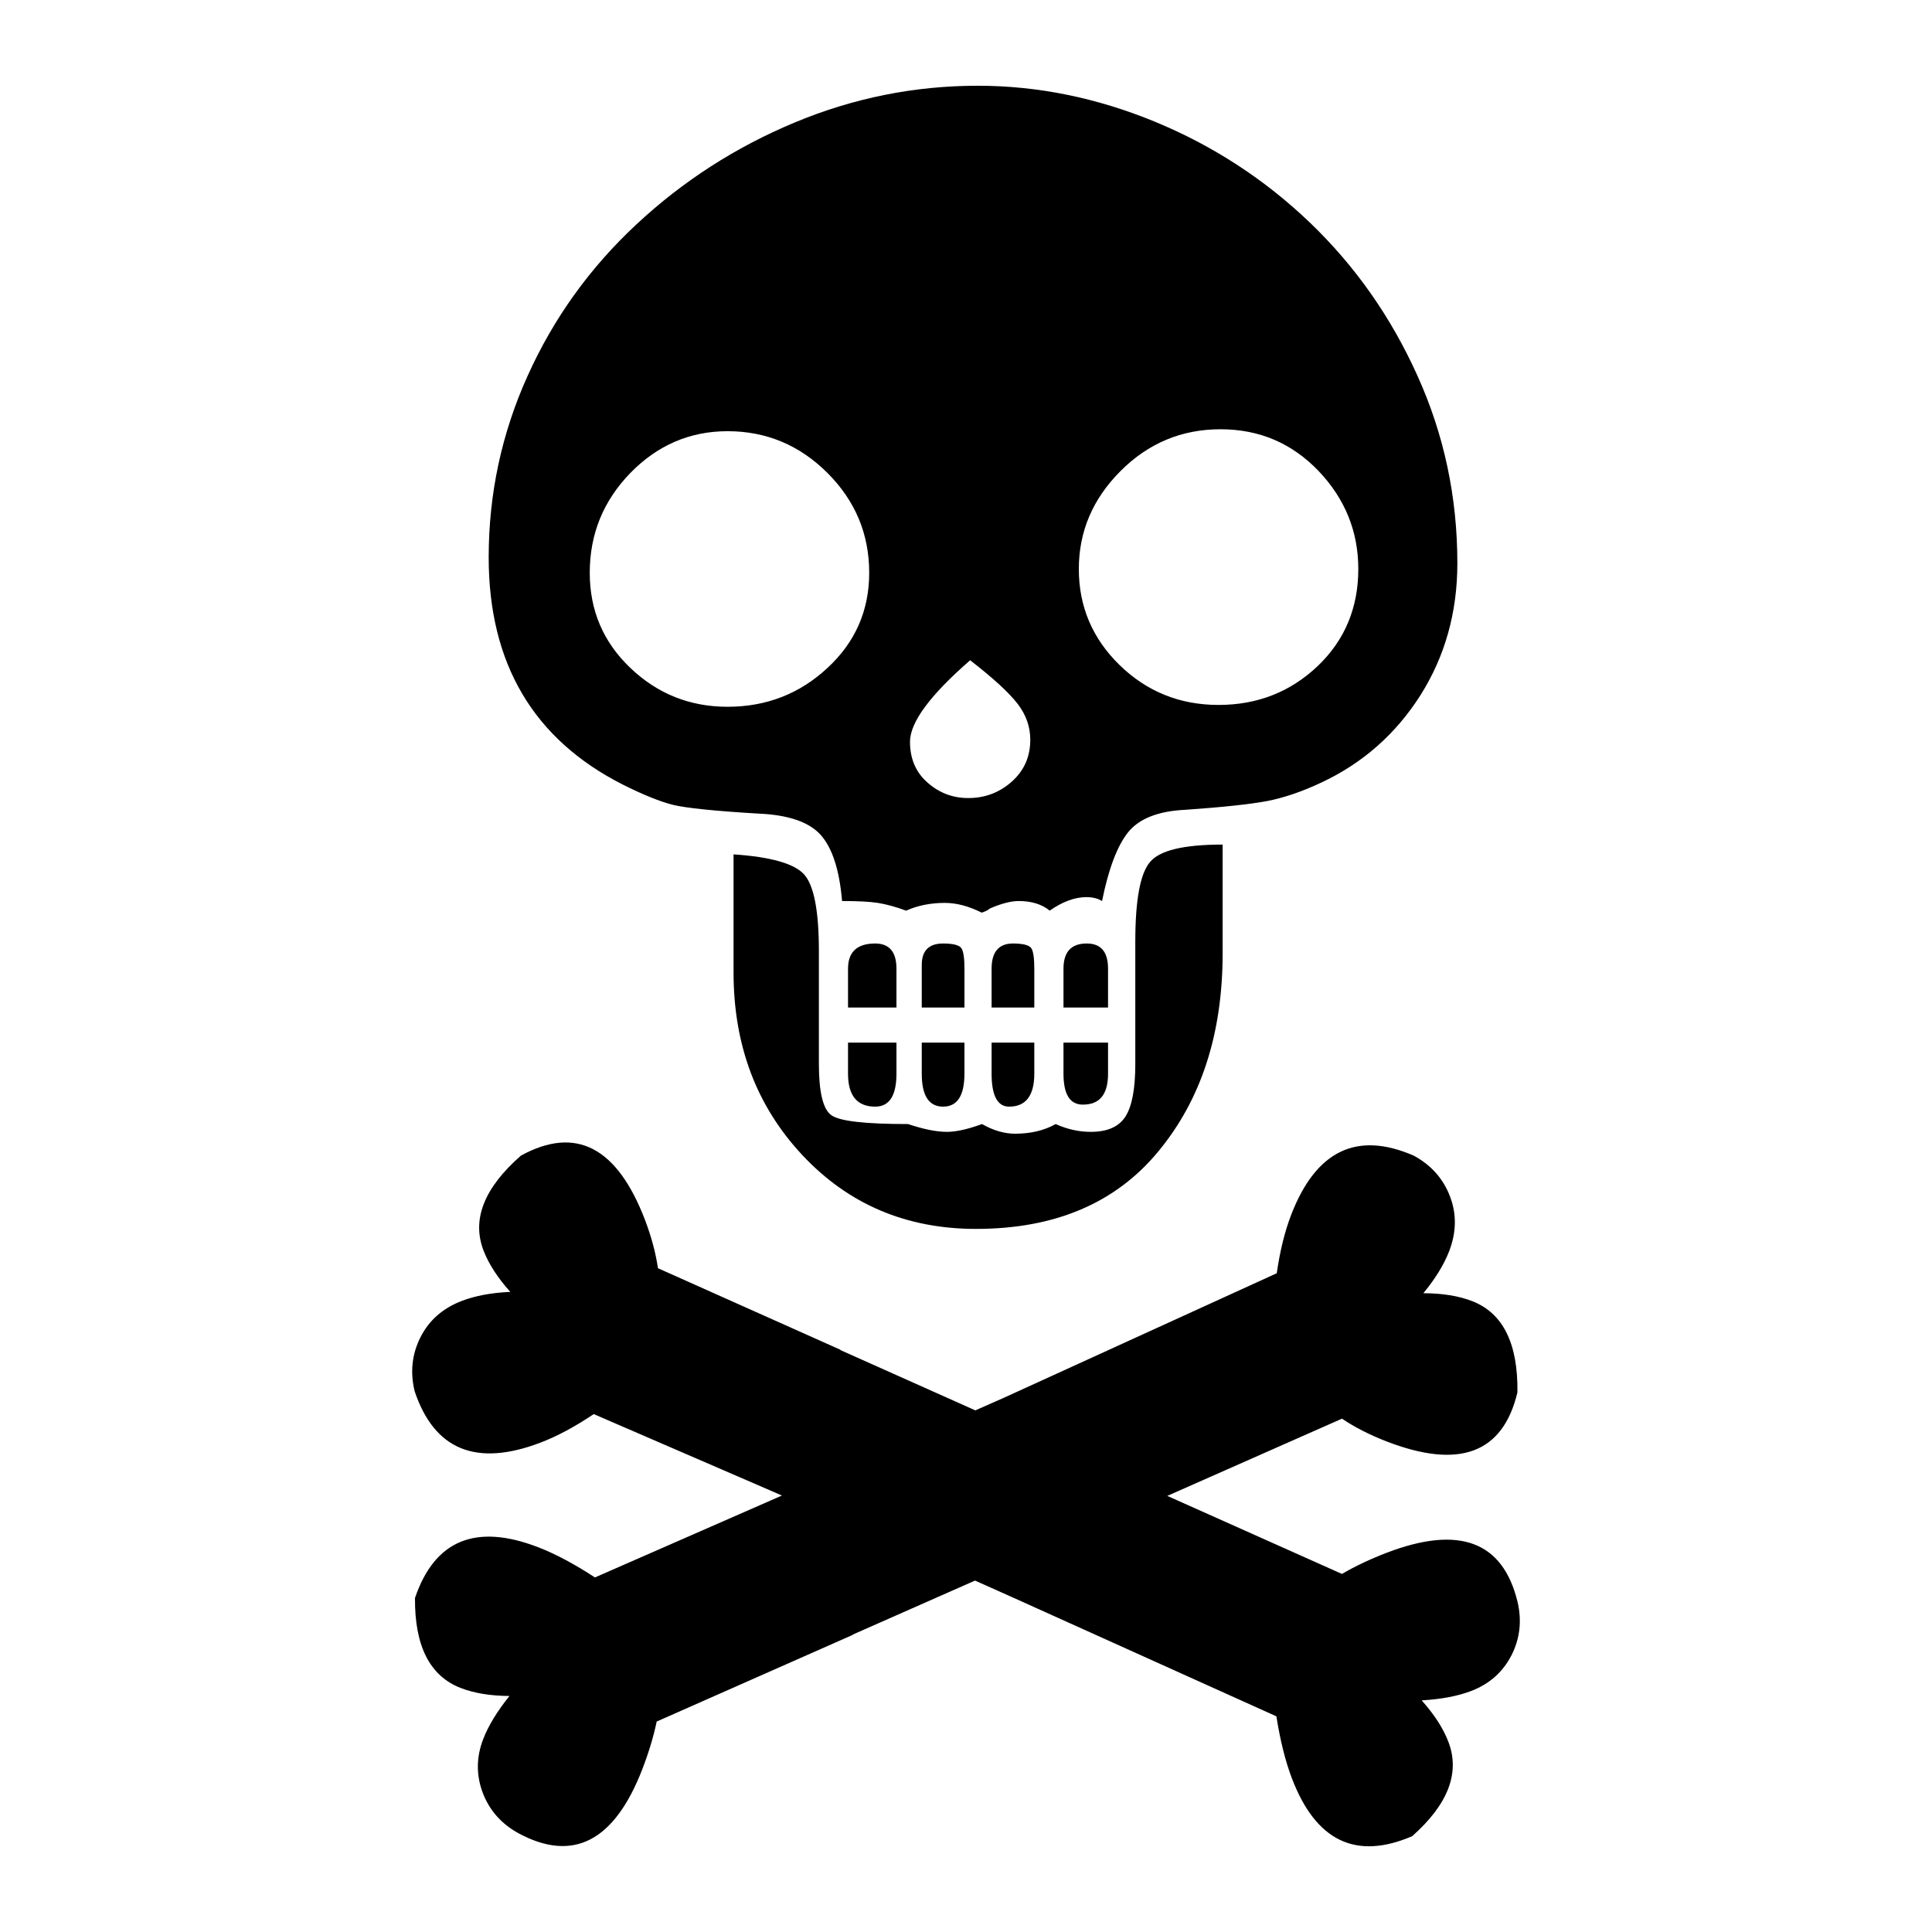
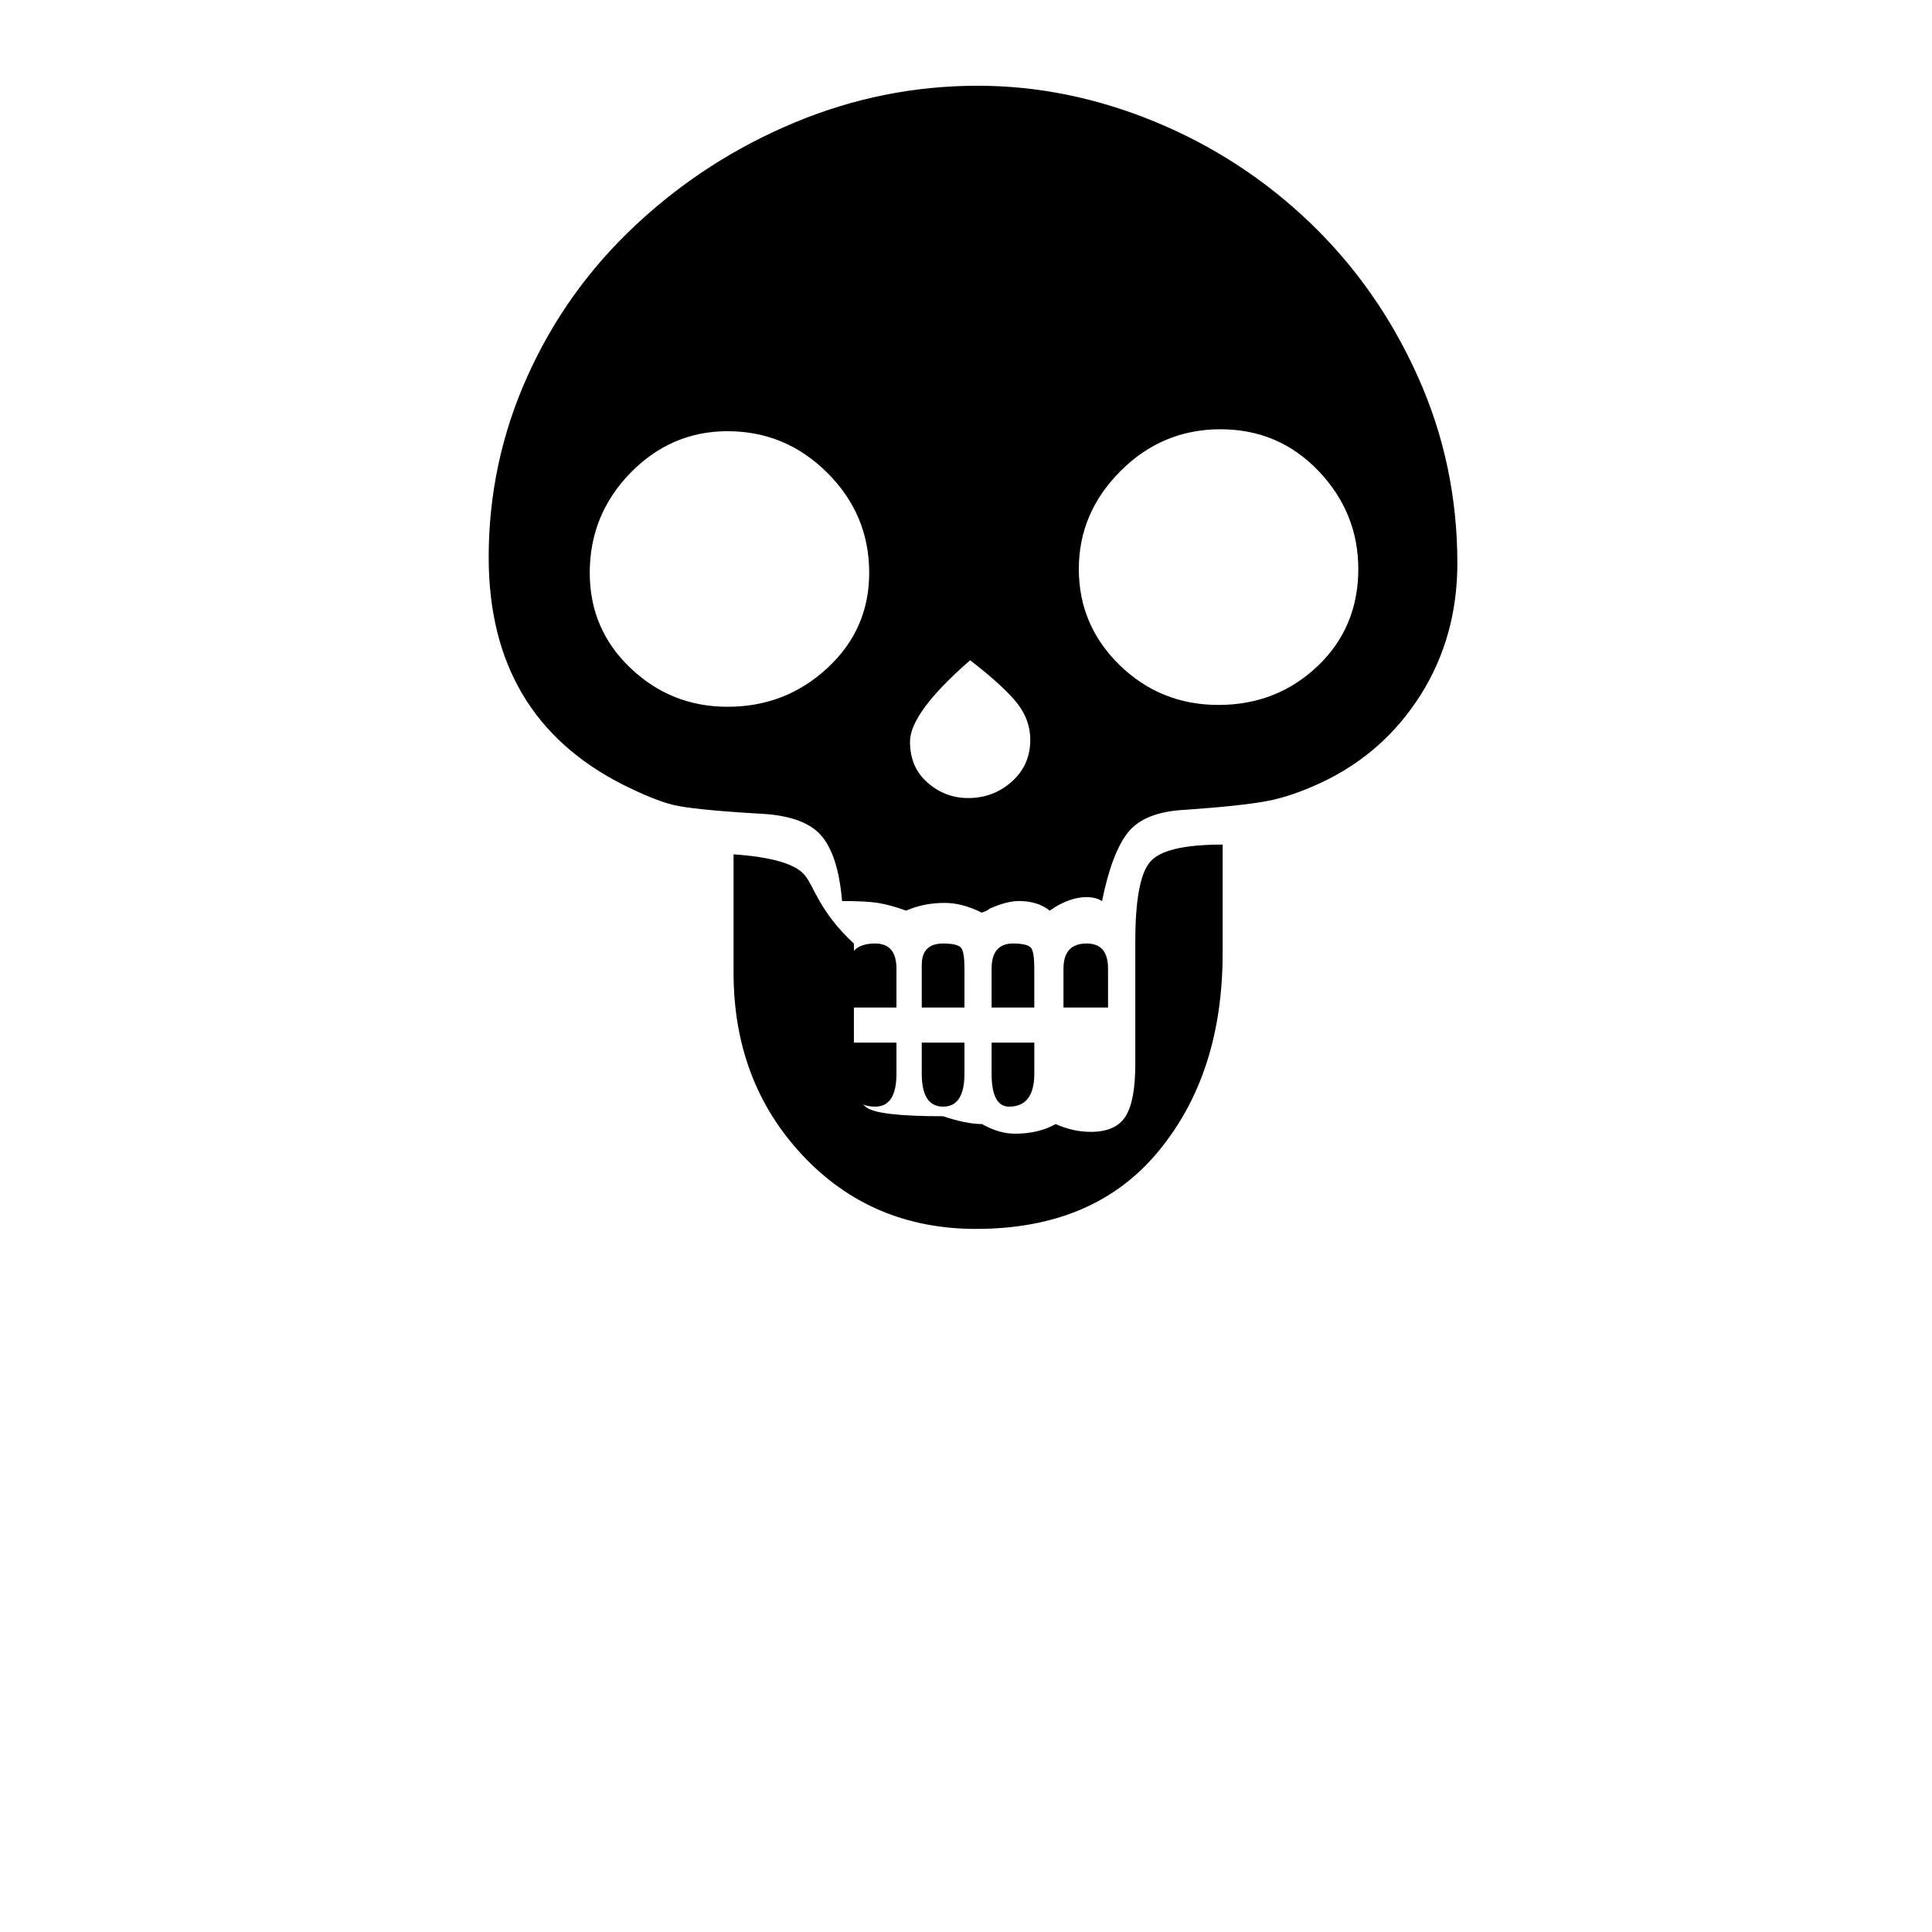
<svg xmlns="http://www.w3.org/2000/svg" version="1.1" id="Capa_1" text-rendering="geometricPrecision" image-rendering="optimizeQuality" shape-rendering="geometricPrecision" x="0px" y="0px" width="300px" height="300px" viewBox="0 0 300 300" style="enable-background:new 0 0 300 300;" xml:space="preserve">
  <g>
    <path d="M96.687,121.82c3.211,1.608,5.845,2.67,7.839,3.163c2.012,0.487,6.439,0.951,13.276,1.354   c4.594,0.194,7.836,1.299,9.629,3.304c1.808,2.021,2.918,5.436,3.325,10.27c2.405,0,4.254,0.087,5.563,0.29   c1.312,0.215,2.757,0.604,4.382,1.204c1.814-0.808,3.818-1.204,6.016-1.204c1.822,0,3.736,0.517,5.731,1.514   c0.609-0.202,1.016-0.41,1.206-0.619c1.82-0.8,3.331-1.185,4.524-1.185c2.005,0,3.618,0.504,4.818,1.493   c2.004-1.406,3.922-2.101,5.729-2.101c0.608,0,1.216,0.094,1.808,0.303l0.592,0.305c1.02-5.033,2.369-8.602,4.078-10.717   c1.725-2.104,4.68-3.259,8.9-3.452c5.824-0.411,10.035-0.861,12.653-1.355c2.616-0.505,5.433-1.464,8.446-2.884   c6.419-3.01,11.534-7.528,15.367-13.553c3.809-6.033,5.729-12.86,5.729-20.491c0-10.255-2.057-19.957-6.184-29.088   c-4.113-9.146-9.695-17.083-16.732-23.825c-7.031-6.726-15.062-11.946-24.109-15.672c-9.043-3.709-18.183-5.56-27.436-5.56   c-9.843,0-19.339,1.907-28.473,5.722c-9.152,3.817-17.335,9.086-24.555,15.818c-7.234,6.739-12.862,14.583-16.885,23.517   c-4.037,8.935-6.041,18.345-6.041,28.169C75.884,103.035,82.826,114.779,96.687,121.82z M174,73.139   c4.313-4.321,9.492-6.484,15.523-6.484c6.022,0,11.084,2.164,15.229,6.484c4.105,4.318,6.164,9.39,6.164,15.217   c0,6.031-2.105,11.059-6.309,15.073c-4.239,4.016-9.354,6.033-15.4,6.033c-6.012,0-11.127-2.073-15.354-6.186   c-4.219-4.121-6.334-9.086-6.334-14.921C167.519,82.528,169.682,77.457,174,73.139z M150.645,102.523   c3.612,2.803,6.072,5.068,7.379,6.777c1.312,1.7,1.957,3.581,1.957,5.568c0,2.621-0.943,4.775-2.855,6.488   c-1.92,1.714-4.177,2.565-6.779,2.565c-2.419,0-4.537-0.813-6.341-2.42c-1.808-1.588-2.702-3.708-2.702-6.312   C141.303,112.166,144.412,107.948,150.645,102.523z M97.892,73.432c4.209-4.308,9.241-6.476,15.085-6.476   c6.01,0,11.186,2.168,15.503,6.476c4.333,4.333,6.489,9.49,6.489,15.509c0,5.853-2.155,10.782-6.489,14.784   c-4.317,4.017-9.493,6.022-15.503,6.022c-5.844,0-10.876-2.005-15.085-6.022c-4.208-4.002-6.316-8.932-6.316-14.784   C91.576,82.921,93.684,77.765,97.892,73.432z" />
-     <path d="M124.886,135.806c-1.503-1.694-5.153-2.745-10.979-3.14v18.359c0,11.266,3.553,20.723,10.691,28.349   c7.139,7.622,16.119,11.45,26.962,11.45c12.269,0,21.712-4.021,28.332-12.066c6.632-8.028,9.958-18.257,9.958-30.734v-16.878   c-6.029,0-9.797,0.893-11.289,2.727c-1.516,1.777-2.272,5.921-2.272,12.341v19.001c0,3.813-0.503,6.532-1.505,8.12   c-1.01,1.615-2.812,2.419-5.422,2.419c-1.813,0-3.621-0.396-5.438-1.212c-1.809,1.02-3.917,1.499-6.314,1.499   c-1.619,0-3.332-0.479-5.13-1.499c-2.215,0.816-4.041,1.213-5.438,1.213c-1.599,0-3.606-0.396-6.042-1.213   c-6.619,0-10.571-0.437-11.883-1.357c-1.309-0.899-1.96-3.559-1.96-7.969v-17.484C127.159,141.497,126.407,137.541,124.886,135.806   z" />
+     <path d="M124.886,135.806c-1.503-1.694-5.153-2.745-10.979-3.14v18.359c0,11.266,3.553,20.723,10.691,28.349   c7.139,7.622,16.119,11.45,26.962,11.45c12.269,0,21.712-4.021,28.332-12.066c6.632-8.028,9.958-18.257,9.958-30.734v-16.878   c-6.029,0-9.797,0.893-11.289,2.727c-1.516,1.777-2.272,5.921-2.272,12.341v19.001c0,3.813-0.503,6.532-1.505,8.12   c-1.01,1.615-2.812,2.419-5.422,2.419c-1.813,0-3.621-0.396-5.438-1.212c-1.809,1.02-3.917,1.499-6.314,1.499   c-1.619,0-3.332-0.479-5.13-1.499c-1.599,0-3.606-0.396-6.042-1.213   c-6.619,0-10.571-0.437-11.883-1.357c-1.309-0.899-1.96-3.559-1.96-7.969v-17.484C127.159,141.497,126.407,137.541,124.886,135.806   z" />
    <path d="M139.201,150.42c0-2.603-1.099-3.914-3.302-3.914c-2.811,0-4.218,1.311-4.218,3.914v6.028h7.52V150.42z" />
    <path d="M131.681,166.709c0,3.424,1.407,5.129,4.218,5.129c2.204,0,3.303-1.705,3.303-5.129v-4.816h-7.521V166.709z" />
    <path d="M149.761,150.42c0-1.581-0.148-2.653-0.453-3.148c-0.292-0.496-1.262-0.766-2.86-0.766c-2.215,0-3.318,1.114-3.318,3.325   v6.618h6.631V150.42z" />
    <path d="M143.129,166.709c0,3.424,1.103,5.129,3.317,5.129c2.203,0,3.313-1.705,3.313-5.129v-4.816h-6.63V166.709z" />
    <path d="M160.605,150.42c0-1.58-0.143-2.653-0.441-3.147c-0.309-0.496-1.247-0.767-2.87-0.767c-2.202,0-3.319,1.311-3.319,3.914   v6.028h6.631V150.42z" />
    <path d="M153.975,166.709c0,3.424,0.915,5.129,2.717,5.129c2.602,0,3.914-1.705,3.914-5.129v-4.816h-6.631V166.709z" />
    <path d="M172.057,150.42c0-2.603-1.091-3.914-3.309-3.914c-2.423,0-3.611,1.311-3.611,3.914v6.028h6.92V150.42z" />
-     <path d="M165.137,166.709c0,3.229,0.998,4.816,3.011,4.816c2.618,0,3.909-1.587,3.909-4.816v-4.816h-6.92V166.709z" />
-     <path d="M235.631,248.68c-2.293-9.342-9.057-11.86-20.259-7.586c-2.588,0.991-4.922,2.096-6.995,3.305l-27.121-12.117   l27.125-11.992c2.027,1.361,4.324,2.525,6.908,3.526c11.312,4.38,18.085,1.851,20.336-7.606c0.105-7.593-2.234-12.312-7.031-14.174   c-2.086-0.809-4.614-1.217-7.576-1.227c1.861-2.251,3.193-4.426,4.004-6.515c1.14-2.955,1.18-5.802,0.125-8.534   c-1.055-2.751-2.932-4.854-5.619-6.311c-8.833-3.842-15.173-0.791-19.027,9.166c-0.998,2.584-1.748,5.616-2.247,9.094   l-42.241,19.277l-4.562,2.017l-20.967-9.371l0.014-0.044l-28.333-12.662c-0.351-2.413-1.024-4.903-2.006-7.487   c-4.33-11.329-10.75-14.663-19.274-9.993c-5.708,5.004-7.649,9.907-5.811,14.713c0.799,2.086,2.188,4.241,4.165,6.445   c-2.915,0.133-5.424,0.592-7.517,1.396c-2.961,1.13-5.096,3.01-6.423,5.629c-1.331,2.621-1.632,5.424-0.916,8.395   c3.065,9.131,9.584,11.788,19.56,7.978c2.582-0.985,5.335-2.462,8.253-4.423l29.224,12.644l-14.289,6.261l-14.75,6.459   c-3.15-2.062-6.079-3.63-8.779-4.678c-9.709-3.754-16.104-1.131-19.162,7.867c-0.063,7.464,2.301,12.122,7.1,13.977   c2.085,0.809,4.614,1.226,7.569,1.242c-1.904,2.367-3.262,4.591-4.075,6.688c-1.091,2.826-1.104,5.612-0.07,8.353   c1.044,2.737,2.902,4.826,5.567,6.287c8.472,4.556,14.875,1.229,19.205-9.953c0.998-2.588,1.742-5.058,2.235-7.407l30.433-13.453   v-0.044l18.995-8.39l5.622,2.512l26.5,11.951l14.677,6.617c0.586,3.719,1.382,6.947,2.417,9.652   c3.715,9.728,9.949,12.713,18.673,8.954c5.583-4.955,7.454-9.837,5.62-14.64c-0.798-2.09-2.182-4.245-4.152-6.445   c3.035-0.176,5.596-0.658,7.695-1.461c2.836-1.084,4.912-2.942,6.254-5.548C236.028,254.414,236.336,251.638,235.631,248.68z" />
  </g>
</svg>